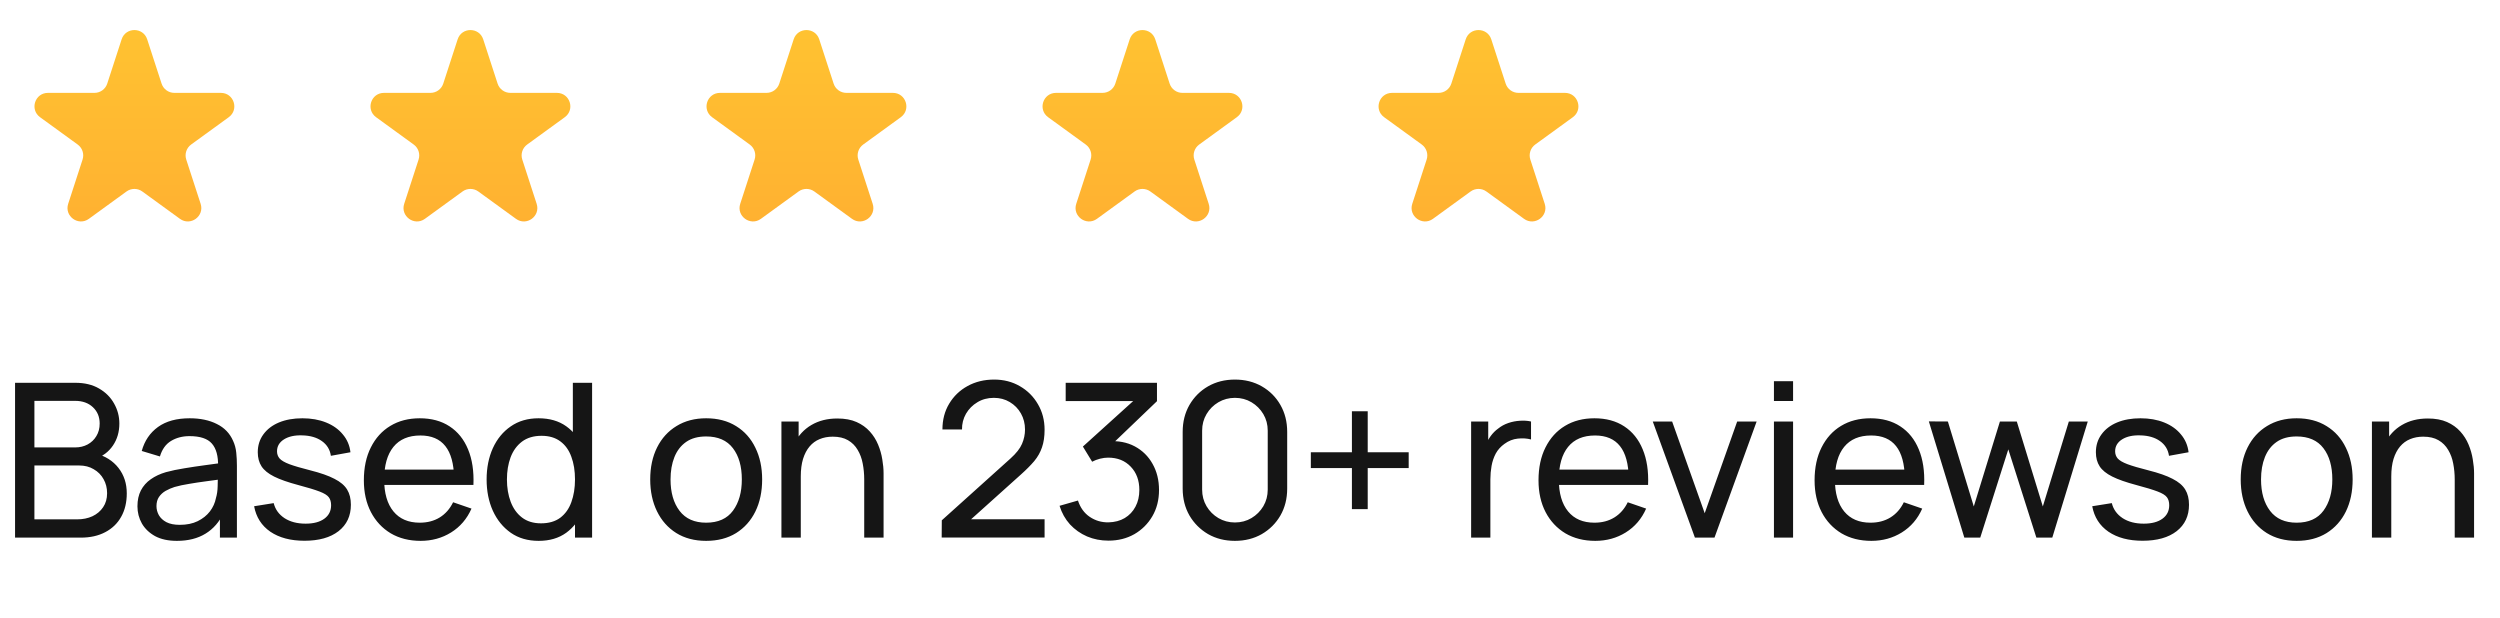
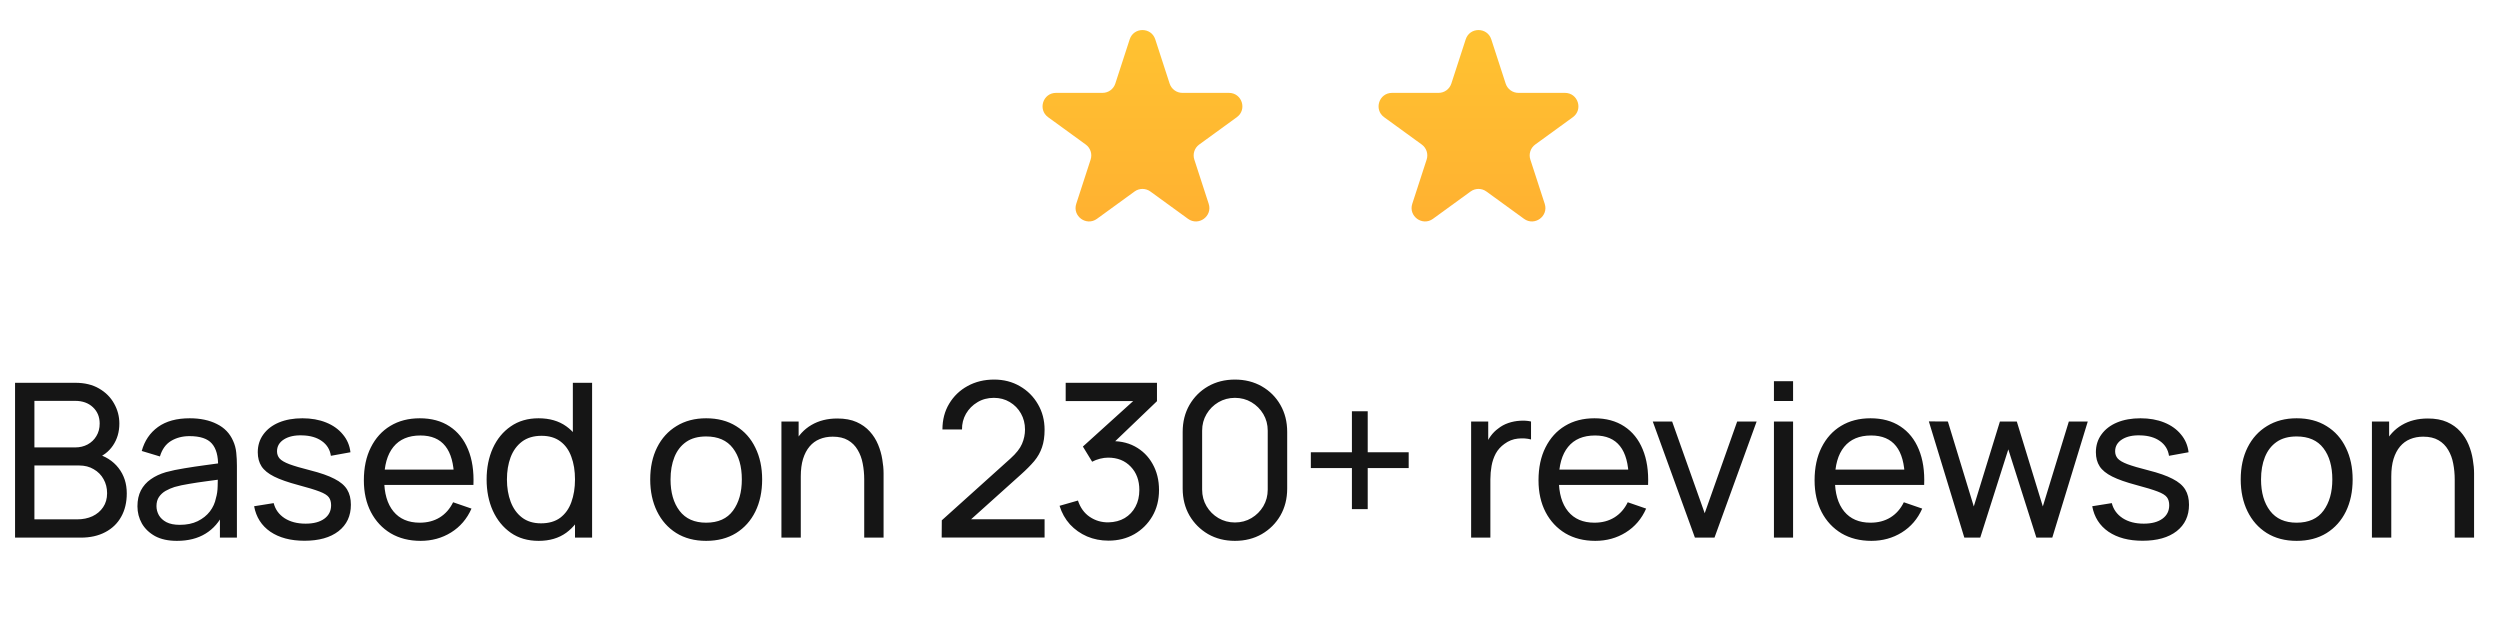
<svg xmlns="http://www.w3.org/2000/svg" width="186" height="46" viewBox="0 0 186 46" fill="none">
  <path d="M1.12 40V28.48H5.608C6.296 28.48 6.883 28.621 7.368 28.904C7.859 29.187 8.232 29.56 8.488 30.024C8.749 30.483 8.88 30.979 8.88 31.512C8.88 32.136 8.72 32.683 8.4 33.152C8.08 33.621 7.648 33.944 7.104 34.12L7.088 33.728C7.829 33.925 8.405 34.288 8.816 34.816C9.227 35.344 9.432 35.973 9.432 36.704C9.432 37.376 9.293 37.957 9.016 38.448C8.744 38.939 8.349 39.32 7.832 39.592C7.32 39.864 6.712 40 6.008 40H1.12ZM2.56 38.64H5.736C6.163 38.64 6.544 38.563 6.88 38.408C7.216 38.248 7.48 38.024 7.672 37.736C7.869 37.448 7.968 37.101 7.968 36.696C7.968 36.307 7.88 35.957 7.704 35.648C7.533 35.339 7.291 35.093 6.976 34.912C6.667 34.725 6.307 34.632 5.896 34.632H2.56V38.64ZM2.56 33.288H5.592C5.933 33.288 6.24 33.216 6.512 33.072C6.789 32.923 7.008 32.715 7.168 32.448C7.333 32.181 7.416 31.869 7.416 31.512C7.416 31.016 7.248 30.611 6.912 30.296C6.576 29.981 6.136 29.824 5.592 29.824H2.56V33.288ZM13.162 40.24C12.517 40.24 11.976 40.123 11.538 39.888C11.106 39.648 10.778 39.333 10.554 38.944C10.336 38.555 10.226 38.128 10.226 37.664C10.226 37.211 10.312 36.819 10.482 36.488C10.658 36.152 10.904 35.875 11.218 35.656C11.533 35.432 11.909 35.256 12.346 35.128C12.757 35.016 13.216 34.92 13.722 34.84C14.234 34.755 14.752 34.677 15.274 34.608C15.797 34.539 16.285 34.472 16.738 34.408L16.226 34.704C16.242 33.936 16.088 33.368 15.762 33C15.442 32.632 14.888 32.448 14.098 32.448C13.576 32.448 13.117 32.568 12.722 32.808C12.333 33.043 12.058 33.427 11.898 33.96L10.546 33.552C10.754 32.795 11.157 32.2 11.754 31.768C12.352 31.336 13.138 31.12 14.114 31.12C14.898 31.12 15.57 31.261 16.13 31.544C16.696 31.821 17.101 32.243 17.346 32.808C17.469 33.075 17.546 33.365 17.578 33.68C17.61 33.989 17.626 34.315 17.626 34.656V40H16.362V37.928L16.658 38.12C16.333 38.819 15.877 39.347 15.29 39.704C14.709 40.061 14 40.24 13.162 40.24ZM13.378 39.048C13.89 39.048 14.333 38.957 14.706 38.776C15.085 38.589 15.389 38.347 15.618 38.048C15.848 37.744 15.997 37.413 16.066 37.056C16.146 36.789 16.189 36.493 16.194 36.168C16.205 35.837 16.21 35.584 16.21 35.408L16.706 35.624C16.242 35.688 15.786 35.749 15.338 35.808C14.89 35.867 14.466 35.931 14.066 36C13.666 36.064 13.306 36.141 12.986 36.232C12.752 36.307 12.53 36.403 12.322 36.52C12.12 36.637 11.954 36.789 11.826 36.976C11.704 37.157 11.642 37.384 11.642 37.656C11.642 37.891 11.701 38.115 11.818 38.328C11.941 38.541 12.128 38.715 12.378 38.848C12.634 38.981 12.968 39.048 13.378 39.048ZM22.65 40.232C21.621 40.232 20.776 40.008 20.114 39.56C19.458 39.107 19.056 38.475 18.906 37.664L20.362 37.432C20.48 37.901 20.749 38.275 21.17 38.552C21.592 38.824 22.114 38.96 22.738 38.96C23.33 38.96 23.794 38.837 24.13 38.592C24.466 38.347 24.634 38.013 24.634 37.592C24.634 37.347 24.578 37.149 24.466 37C24.354 36.845 24.122 36.701 23.77 36.568C23.424 36.435 22.898 36.275 22.194 36.088C21.432 35.885 20.832 35.675 20.394 35.456C19.957 35.237 19.645 34.984 19.458 34.696C19.272 34.408 19.178 34.059 19.178 33.648C19.178 33.141 19.317 32.699 19.594 32.32C19.872 31.936 20.258 31.64 20.754 31.432C21.256 31.224 21.837 31.12 22.498 31.12C23.154 31.12 23.741 31.224 24.258 31.432C24.776 31.64 25.192 31.936 25.506 32.32C25.826 32.699 26.016 33.141 26.074 33.648L24.618 33.912C24.549 33.448 24.325 33.083 23.946 32.816C23.573 32.549 23.09 32.408 22.498 32.392C21.938 32.371 21.482 32.469 21.13 32.688C20.784 32.907 20.61 33.203 20.61 33.576C20.61 33.784 20.674 33.963 20.802 34.112C20.936 34.261 21.178 34.403 21.53 34.536C21.888 34.669 22.405 34.821 23.082 34.992C23.845 35.184 24.445 35.395 24.882 35.624C25.325 35.848 25.64 36.115 25.826 36.424C26.013 36.728 26.106 37.104 26.106 37.552C26.106 38.384 25.8 39.04 25.186 39.52C24.573 39.995 23.728 40.232 22.65 40.232ZM31.295 40.24C30.447 40.24 29.705 40.053 29.071 39.68C28.441 39.301 27.951 38.776 27.599 38.104C27.247 37.427 27.071 36.637 27.071 35.736C27.071 34.792 27.244 33.976 27.591 33.288C27.937 32.595 28.42 32.061 29.039 31.688C29.663 31.309 30.393 31.12 31.231 31.12C32.1 31.12 32.839 31.32 33.447 31.72C34.06 32.12 34.519 32.691 34.823 33.432C35.132 34.173 35.265 35.056 35.223 36.08H33.783V35.568C33.767 34.507 33.551 33.715 33.135 33.192C32.719 32.664 32.1 32.4 31.279 32.4C30.399 32.4 29.729 32.683 29.271 33.248C28.812 33.813 28.583 34.624 28.583 35.68C28.583 36.699 28.812 37.488 29.271 38.048C29.729 38.608 30.383 38.888 31.231 38.888C31.801 38.888 32.297 38.757 32.719 38.496C33.14 38.235 33.471 37.859 33.711 37.368L35.079 37.84C34.743 38.603 34.236 39.195 33.559 39.616C32.887 40.032 32.132 40.24 31.295 40.24ZM28.103 36.08V34.936H34.487V36.08H28.103ZM40.076 40.24C39.27 40.24 38.58 40.04 38.004 39.64C37.428 39.235 36.982 38.688 36.668 38C36.358 37.312 36.204 36.536 36.204 35.672C36.204 34.808 36.358 34.032 36.668 33.344C36.982 32.656 37.428 32.115 38.004 31.72C38.58 31.32 39.268 31.12 40.068 31.12C40.884 31.12 41.569 31.317 42.124 31.712C42.678 32.107 43.097 32.648 43.38 33.336C43.668 34.024 43.812 34.803 43.812 35.672C43.812 36.531 43.668 37.307 43.38 38C43.097 38.688 42.678 39.235 42.124 39.64C41.569 40.04 40.886 40.24 40.076 40.24ZM40.252 38.936C40.833 38.936 41.31 38.797 41.684 38.52C42.057 38.237 42.332 37.851 42.508 37.36C42.689 36.864 42.78 36.301 42.78 35.672C42.78 35.032 42.689 34.469 42.508 33.984C42.332 33.493 42.06 33.112 41.692 32.84C41.324 32.563 40.857 32.424 40.292 32.424C39.705 32.424 39.22 32.568 38.836 32.856C38.457 33.144 38.174 33.533 37.988 34.024C37.806 34.515 37.716 35.064 37.716 35.672C37.716 36.285 37.809 36.84 37.996 37.336C38.182 37.827 38.462 38.216 38.836 38.504C39.214 38.792 39.686 38.936 40.252 38.936ZM42.78 40V33.64H42.62V28.48H44.052V40H42.78ZM52.536 40.24C51.678 40.24 50.936 40.045 50.312 39.656C49.694 39.267 49.216 38.728 48.88 38.04C48.544 37.352 48.376 36.563 48.376 35.672C48.376 34.765 48.547 33.971 48.888 33.288C49.23 32.605 49.712 32.075 50.336 31.696C50.96 31.312 51.694 31.12 52.536 31.12C53.4 31.12 54.144 31.315 54.768 31.704C55.392 32.088 55.87 32.624 56.2 33.312C56.536 33.995 56.704 34.781 56.704 35.672C56.704 36.573 56.536 37.368 56.2 38.056C55.864 38.739 55.384 39.275 54.76 39.664C54.136 40.048 53.395 40.24 52.536 40.24ZM52.536 38.888C53.432 38.888 54.099 38.589 54.536 37.992C54.974 37.395 55.192 36.621 55.192 35.672C55.192 34.696 54.971 33.92 54.528 33.344C54.086 32.763 53.422 32.472 52.536 32.472C51.934 32.472 51.438 32.608 51.048 32.88C50.659 33.152 50.368 33.528 50.176 34.008C49.984 34.488 49.888 35.043 49.888 35.672C49.888 36.643 50.112 37.421 50.56 38.008C51.008 38.595 51.667 38.888 52.536 38.888ZM64.298 40V35.672C64.298 35.261 64.26 34.867 64.186 34.488C64.116 34.109 63.991 33.771 63.81 33.472C63.634 33.168 63.394 32.928 63.09 32.752C62.791 32.576 62.412 32.488 61.954 32.488C61.596 32.488 61.271 32.549 60.978 32.672C60.69 32.789 60.442 32.971 60.234 33.216C60.026 33.461 59.863 33.771 59.746 34.144C59.634 34.512 59.578 34.947 59.578 35.448L58.642 35.16C58.642 34.323 58.791 33.605 59.09 33.008C59.394 32.405 59.818 31.944 60.362 31.624C60.911 31.299 61.556 31.136 62.298 31.136C62.858 31.136 63.335 31.224 63.73 31.4C64.124 31.576 64.452 31.811 64.714 32.104C64.975 32.392 65.18 32.717 65.33 33.08C65.479 33.437 65.583 33.803 65.642 34.176C65.706 34.544 65.738 34.893 65.738 35.224V40H64.298ZM58.138 40V31.36H59.418V33.672H59.578V40H58.138ZM70.061 39.992L70.069 38.712L75.181 34.112C75.607 33.728 75.893 33.365 76.037 33.024C76.186 32.677 76.261 32.323 76.261 31.96C76.261 31.517 76.159 31.117 75.957 30.76C75.754 30.403 75.477 30.12 75.125 29.912C74.778 29.704 74.383 29.6 73.941 29.6C73.482 29.6 73.074 29.709 72.717 29.928C72.359 30.141 72.077 30.427 71.869 30.784C71.666 31.141 71.567 31.531 71.573 31.952H70.117C70.117 31.227 70.285 30.587 70.621 30.032C70.957 29.472 71.413 29.035 71.989 28.72C72.57 28.4 73.229 28.24 73.965 28.24C74.679 28.24 75.319 28.405 75.885 28.736C76.45 29.061 76.895 29.507 77.221 30.072C77.551 30.632 77.717 31.267 77.717 31.976C77.717 32.477 77.653 32.912 77.525 33.28C77.402 33.648 77.21 33.989 76.949 34.304C76.687 34.613 76.359 34.944 75.965 35.296L71.717 39.112L71.533 38.632H77.717V39.992H70.061ZM82.471 40.224C81.9 40.224 81.369 40.12 80.879 39.912C80.388 39.699 79.964 39.4 79.607 39.016C79.255 38.627 78.996 38.165 78.831 37.632L80.199 37.24C80.375 37.773 80.668 38.179 81.079 38.456C81.489 38.733 81.951 38.869 82.463 38.864C82.932 38.853 83.337 38.747 83.679 38.544C84.025 38.336 84.292 38.053 84.479 37.696C84.671 37.339 84.767 36.925 84.767 36.456C84.767 35.741 84.553 35.163 84.127 34.72C83.7 34.272 83.14 34.048 82.447 34.048C82.255 34.048 82.052 34.075 81.839 34.128C81.631 34.181 81.436 34.256 81.255 34.352L80.567 33.224L84.839 29.36L85.023 29.84H79.287V28.48H86.079V29.848L82.439 33.336L82.423 32.832C83.185 32.779 83.852 32.904 84.423 33.208C84.993 33.512 85.436 33.947 85.751 34.512C86.071 35.077 86.231 35.725 86.231 36.456C86.231 37.192 86.065 37.843 85.735 38.408C85.404 38.973 84.956 39.419 84.391 39.744C83.825 40.064 83.185 40.224 82.471 40.224ZM91.879 40.24C91.132 40.24 90.465 40.072 89.879 39.736C89.297 39.395 88.836 38.933 88.495 38.352C88.159 37.765 87.991 37.099 87.991 36.352V32.128C87.991 31.381 88.159 30.715 88.495 30.128C88.836 29.541 89.297 29.08 89.879 28.744C90.465 28.408 91.132 28.24 91.879 28.24C92.625 28.24 93.292 28.408 93.879 28.744C94.465 29.08 94.927 29.541 95.263 30.128C95.599 30.715 95.767 31.381 95.767 32.128V36.352C95.767 37.099 95.599 37.765 95.263 38.352C94.927 38.933 94.465 39.395 93.879 39.736C93.292 40.072 92.625 40.24 91.879 40.24ZM91.879 38.872C92.332 38.872 92.743 38.763 93.111 38.544C93.479 38.325 93.772 38.032 93.991 37.664C94.209 37.291 94.319 36.88 94.319 36.432V32.04C94.319 31.587 94.209 31.176 93.991 30.808C93.772 30.44 93.479 30.147 93.111 29.928C92.743 29.709 92.332 29.6 91.879 29.6C91.431 29.6 91.02 29.709 90.647 29.928C90.279 30.147 89.985 30.44 89.767 30.808C89.548 31.176 89.439 31.587 89.439 32.04V36.432C89.439 36.88 89.548 37.291 89.767 37.664C89.985 38.032 90.279 38.325 90.647 38.544C91.02 38.763 91.431 38.872 91.879 38.872ZM100.582 37.88V34.824H97.526V33.648H100.582V30.6H101.758V33.648H104.806V34.824H101.758V37.88H100.582ZM109.452 40V31.36H110.724V33.448L110.516 33.176C110.618 32.909 110.748 32.664 110.908 32.44C111.074 32.216 111.258 32.032 111.46 31.888C111.684 31.707 111.938 31.568 112.22 31.472C112.503 31.376 112.791 31.32 113.084 31.304C113.378 31.283 113.652 31.301 113.908 31.36V32.696C113.61 32.616 113.282 32.595 112.924 32.632C112.567 32.669 112.236 32.8 111.932 33.024C111.655 33.221 111.439 33.461 111.284 33.744C111.135 34.027 111.031 34.333 110.972 34.664C110.914 34.989 110.884 35.323 110.884 35.664V40H109.452ZM118.689 40.24C117.841 40.24 117.1 40.053 116.465 39.68C115.836 39.301 115.345 38.776 114.993 38.104C114.641 37.427 114.465 36.637 114.465 35.736C114.465 34.792 114.638 33.976 114.985 33.288C115.332 32.595 115.814 32.061 116.433 31.688C117.057 31.309 117.788 31.12 118.625 31.12C119.494 31.12 120.233 31.32 120.841 31.72C121.454 32.12 121.913 32.691 122.217 33.432C122.526 34.173 122.66 35.056 122.617 36.08H121.177V35.568C121.161 34.507 120.945 33.715 120.529 33.192C120.113 32.664 119.494 32.4 118.673 32.4C117.793 32.4 117.124 32.683 116.665 33.248C116.206 33.813 115.977 34.624 115.977 35.68C115.977 36.699 116.206 37.488 116.665 38.048C117.124 38.608 117.777 38.888 118.625 38.888C119.196 38.888 119.692 38.757 120.113 38.496C120.534 38.235 120.865 37.859 121.105 37.368L122.473 37.84C122.137 38.603 121.63 39.195 120.953 39.616C120.281 40.032 119.526 40.24 118.689 40.24ZM115.497 36.08V34.936H121.881V36.08H115.497ZM126.102 40L122.966 31.36H124.406L126.83 38.184L129.246 31.36H130.694L127.558 40H126.102ZM131.981 29.832V28.36H133.405V29.832H131.981ZM131.981 40V31.36H133.405V40H131.981ZM139.229 40.24C138.381 40.24 137.64 40.053 137.005 39.68C136.376 39.301 135.885 38.776 135.533 38.104C135.181 37.427 135.005 36.637 135.005 35.736C135.005 34.792 135.178 33.976 135.525 33.288C135.872 32.595 136.354 32.061 136.973 31.688C137.597 31.309 138.328 31.12 139.165 31.12C140.034 31.12 140.773 31.32 141.381 31.72C141.994 32.12 142.453 32.691 142.757 33.432C143.066 34.173 143.2 35.056 143.157 36.08H141.717V35.568C141.701 34.507 141.485 33.715 141.069 33.192C140.653 32.664 140.034 32.4 139.213 32.4C138.333 32.4 137.664 32.683 137.205 33.248C136.746 33.813 136.517 34.624 136.517 35.68C136.517 36.699 136.746 37.488 137.205 38.048C137.664 38.608 138.317 38.888 139.165 38.888C139.736 38.888 140.232 38.757 140.653 38.496C141.074 38.235 141.405 37.859 141.645 37.368L143.013 37.84C142.677 38.603 142.17 39.195 141.493 39.616C140.821 40.032 140.066 40.24 139.229 40.24ZM136.037 36.08V34.936H142.421V36.08H136.037ZM146.146 40L143.506 31.352L144.922 31.36L146.85 37.68L148.794 31.36H150.05L151.986 37.68L153.922 31.36H155.33L152.69 40H151.506L149.418 33.432L147.33 40H146.146ZM159.406 40.232C158.377 40.232 157.531 40.008 156.87 39.56C156.214 39.107 155.811 38.475 155.662 37.664L157.118 37.432C157.235 37.901 157.505 38.275 157.926 38.552C158.347 38.824 158.87 38.96 159.494 38.96C160.086 38.96 160.55 38.837 160.886 38.592C161.222 38.347 161.39 38.013 161.39 37.592C161.39 37.347 161.334 37.149 161.222 37C161.11 36.845 160.878 36.701 160.526 36.568C160.179 36.435 159.654 36.275 158.95 36.088C158.187 35.885 157.587 35.675 157.15 35.456C156.713 35.237 156.401 34.984 156.214 34.696C156.027 34.408 155.934 34.059 155.934 33.648C155.934 33.141 156.073 32.699 156.35 32.32C156.627 31.936 157.014 31.64 157.51 31.432C158.011 31.224 158.593 31.12 159.254 31.12C159.91 31.12 160.497 31.224 161.014 31.432C161.531 31.64 161.947 31.936 162.262 32.32C162.582 32.699 162.771 33.141 162.83 33.648L161.374 33.912C161.305 33.448 161.081 33.083 160.702 32.816C160.329 32.549 159.846 32.408 159.254 32.392C158.694 32.371 158.238 32.469 157.886 32.688C157.539 32.907 157.366 33.203 157.366 33.576C157.366 33.784 157.43 33.963 157.558 34.112C157.691 34.261 157.934 34.403 158.286 34.536C158.643 34.669 159.161 34.821 159.838 34.992C160.601 35.184 161.201 35.395 161.638 35.624C162.081 35.848 162.395 36.115 162.582 36.424C162.769 36.728 162.862 37.104 162.862 37.552C162.862 38.384 162.555 39.04 161.942 39.52C161.329 39.995 160.483 40.232 159.406 40.232ZM170.869 40.24C170.011 40.24 169.269 40.045 168.645 39.656C168.027 39.267 167.549 38.728 167.213 38.04C166.877 37.352 166.709 36.563 166.709 35.672C166.709 34.765 166.88 33.971 167.221 33.288C167.563 32.605 168.045 32.075 168.669 31.696C169.293 31.312 170.027 31.12 170.869 31.12C171.733 31.12 172.477 31.315 173.101 31.704C173.725 32.088 174.203 32.624 174.533 33.312C174.869 33.995 175.037 34.781 175.037 35.672C175.037 36.573 174.869 37.368 174.533 38.056C174.197 38.739 173.717 39.275 173.093 39.664C172.469 40.048 171.728 40.24 170.869 40.24ZM170.869 38.888C171.765 38.888 172.432 38.589 172.869 37.992C173.307 37.395 173.525 36.621 173.525 35.672C173.525 34.696 173.304 33.92 172.861 33.344C172.419 32.763 171.755 32.472 170.869 32.472C170.267 32.472 169.771 32.608 169.381 32.88C168.992 33.152 168.701 33.528 168.509 34.008C168.317 34.488 168.221 35.043 168.221 35.672C168.221 36.643 168.445 37.421 168.893 38.008C169.341 38.595 170 38.888 170.869 38.888ZM182.631 40V35.672C182.631 35.261 182.593 34.867 182.519 34.488C182.449 34.109 182.324 33.771 182.143 33.472C181.967 33.168 181.727 32.928 181.423 32.752C181.124 32.576 180.745 32.488 180.287 32.488C179.929 32.488 179.604 32.549 179.311 32.672C179.023 32.789 178.775 32.971 178.567 33.216C178.359 33.461 178.196 33.771 178.079 34.144C177.967 34.512 177.911 34.947 177.911 35.448L176.975 35.16C176.975 34.323 177.124 33.605 177.423 33.008C177.727 32.405 178.151 31.944 178.695 31.624C179.244 31.299 179.889 31.136 180.631 31.136C181.191 31.136 181.668 31.224 182.063 31.4C182.457 31.576 182.785 31.811 183.047 32.104C183.308 32.392 183.513 32.717 183.663 33.08C183.812 33.437 183.916 33.803 183.975 34.176C184.039 34.544 184.071 34.893 184.071 35.224V40H182.631ZM176.471 40V31.36H177.751V33.672H177.911V40H176.471Z" fill="#151515" />
-   <path d="M9.049 2.927C9.348 2.006 10.652 2.006 10.951 2.927L12.021 6.219C12.155 6.631 12.539 6.91 12.972 6.91H16.433C17.402 6.91 17.804 8.149 17.021 8.719L14.22 10.753C13.87 11.008 13.723 11.459 13.857 11.871L14.927 15.163C15.226 16.084 14.172 16.851 13.388 16.281L10.588 14.247C10.237 13.992 9.763 13.992 9.412 14.247L6.612 16.281C5.828 16.851 4.774 16.084 5.073 15.163L6.143 11.871C6.277 11.459 6.13 11.008 5.779 10.753L2.979 8.719C2.196 8.149 2.598 6.91 3.567 6.91H7.028C7.462 6.91 7.846 6.631 7.979 6.219L9.049 2.927Z" fill="url(#paint0_linear_11625_30375)" />
-   <path d="M34.049 2.927C34.348 2.006 35.652 2.006 35.951 2.927L37.021 6.219C37.154 6.631 37.538 6.91 37.972 6.91H41.433C42.402 6.91 42.804 8.149 42.021 8.719L39.221 10.753C38.87 11.008 38.723 11.459 38.857 11.871L39.927 15.163C40.226 16.084 39.172 16.851 38.388 16.281L35.588 14.247C35.237 13.992 34.763 13.992 34.412 14.247L31.612 16.281C30.828 16.851 29.774 16.084 30.073 15.163L31.143 11.871C31.277 11.459 31.13 11.008 30.779 10.753L27.979 8.719C27.196 8.149 27.598 6.91 28.567 6.91H32.028C32.462 6.91 32.846 6.631 32.979 6.219L34.049 2.927Z" fill="url(#paint1_linear_11625_30375)" />
-   <path d="M59.049 2.927C59.348 2.006 60.652 2.006 60.951 2.927L62.021 6.219C62.154 6.631 62.538 6.91 62.972 6.91H66.433C67.402 6.91 67.804 8.149 67.021 8.719L64.221 10.753C63.87 11.008 63.723 11.459 63.857 11.871L64.927 15.163C65.226 16.084 64.172 16.851 63.388 16.281L60.588 14.247C60.237 13.992 59.763 13.992 59.412 14.247L56.612 16.281C55.828 16.851 54.774 16.084 55.073 15.163L56.143 11.871C56.277 11.459 56.13 11.008 55.779 10.753L52.979 8.719C52.196 8.149 52.598 6.91 53.567 6.91H57.028C57.462 6.91 57.846 6.631 57.979 6.219L59.049 2.927Z" fill="url(#paint2_linear_11625_30375)" />
  <path d="M84.049 2.927C84.348 2.006 85.652 2.006 85.951 2.927L87.021 6.219C87.154 6.631 87.538 6.91 87.972 6.91H91.433C92.402 6.91 92.804 8.149 92.021 8.719L89.221 10.753C88.87 11.008 88.723 11.459 88.857 11.871L89.927 15.163C90.226 16.084 89.172 16.851 88.388 16.281L85.588 14.247C85.237 13.992 84.763 13.992 84.412 14.247L81.612 16.281C80.828 16.851 79.774 16.084 80.073 15.163L81.143 11.871C81.277 11.459 81.13 11.008 80.779 10.753L77.979 8.719C77.196 8.149 77.598 6.91 78.567 6.91H82.028C82.462 6.91 82.846 6.631 82.979 6.219L84.049 2.927Z" fill="url(#paint3_linear_11625_30375)" />
  <path d="M109.049 2.927C109.348 2.006 110.652 2.006 110.951 2.927L112.021 6.219C112.155 6.631 112.538 6.91 112.972 6.91H116.433C117.402 6.91 117.804 8.149 117.021 8.719L114.22 10.753C113.87 11.008 113.723 11.459 113.857 11.871L114.927 15.163C115.226 16.084 114.172 16.851 113.388 16.281L110.588 14.247C110.237 13.992 109.763 13.992 109.412 14.247L106.612 16.281C105.828 16.851 104.774 16.084 105.073 15.163L106.143 11.871C106.277 11.459 106.13 11.008 105.78 10.753L102.979 8.719C102.196 8.149 102.598 6.91 103.567 6.91H107.028C107.462 6.91 107.845 6.631 107.979 6.219L109.049 2.927Z" fill="url(#paint4_linear_11625_30375)" />
  <defs>
    <linearGradient id="paint0_linear_11625_30375" x1="10" y1="0" x2="10" y2="20" gradientUnits="userSpaceOnUse">
      <stop stop-color="#FFC531" />
      <stop offset="1" stop-color="#FFAD31" />
    </linearGradient>
    <linearGradient id="paint1_linear_11625_30375" x1="35" y1="0" x2="35" y2="20" gradientUnits="userSpaceOnUse">
      <stop stop-color="#FFC531" />
      <stop offset="1" stop-color="#FFAD31" />
    </linearGradient>
    <linearGradient id="paint2_linear_11625_30375" x1="60" y1="0" x2="60" y2="20" gradientUnits="userSpaceOnUse">
      <stop stop-color="#FFC531" />
      <stop offset="1" stop-color="#FFAD31" />
    </linearGradient>
    <linearGradient id="paint3_linear_11625_30375" x1="85" y1="0" x2="85" y2="20" gradientUnits="userSpaceOnUse">
      <stop stop-color="#FFC531" />
      <stop offset="1" stop-color="#FFAD31" />
    </linearGradient>
    <linearGradient id="paint4_linear_11625_30375" x1="110" y1="0" x2="110" y2="20" gradientUnits="userSpaceOnUse">
      <stop stop-color="#FFC531" />
      <stop offset="1" stop-color="#FFAD31" />
    </linearGradient>
  </defs>
</svg>